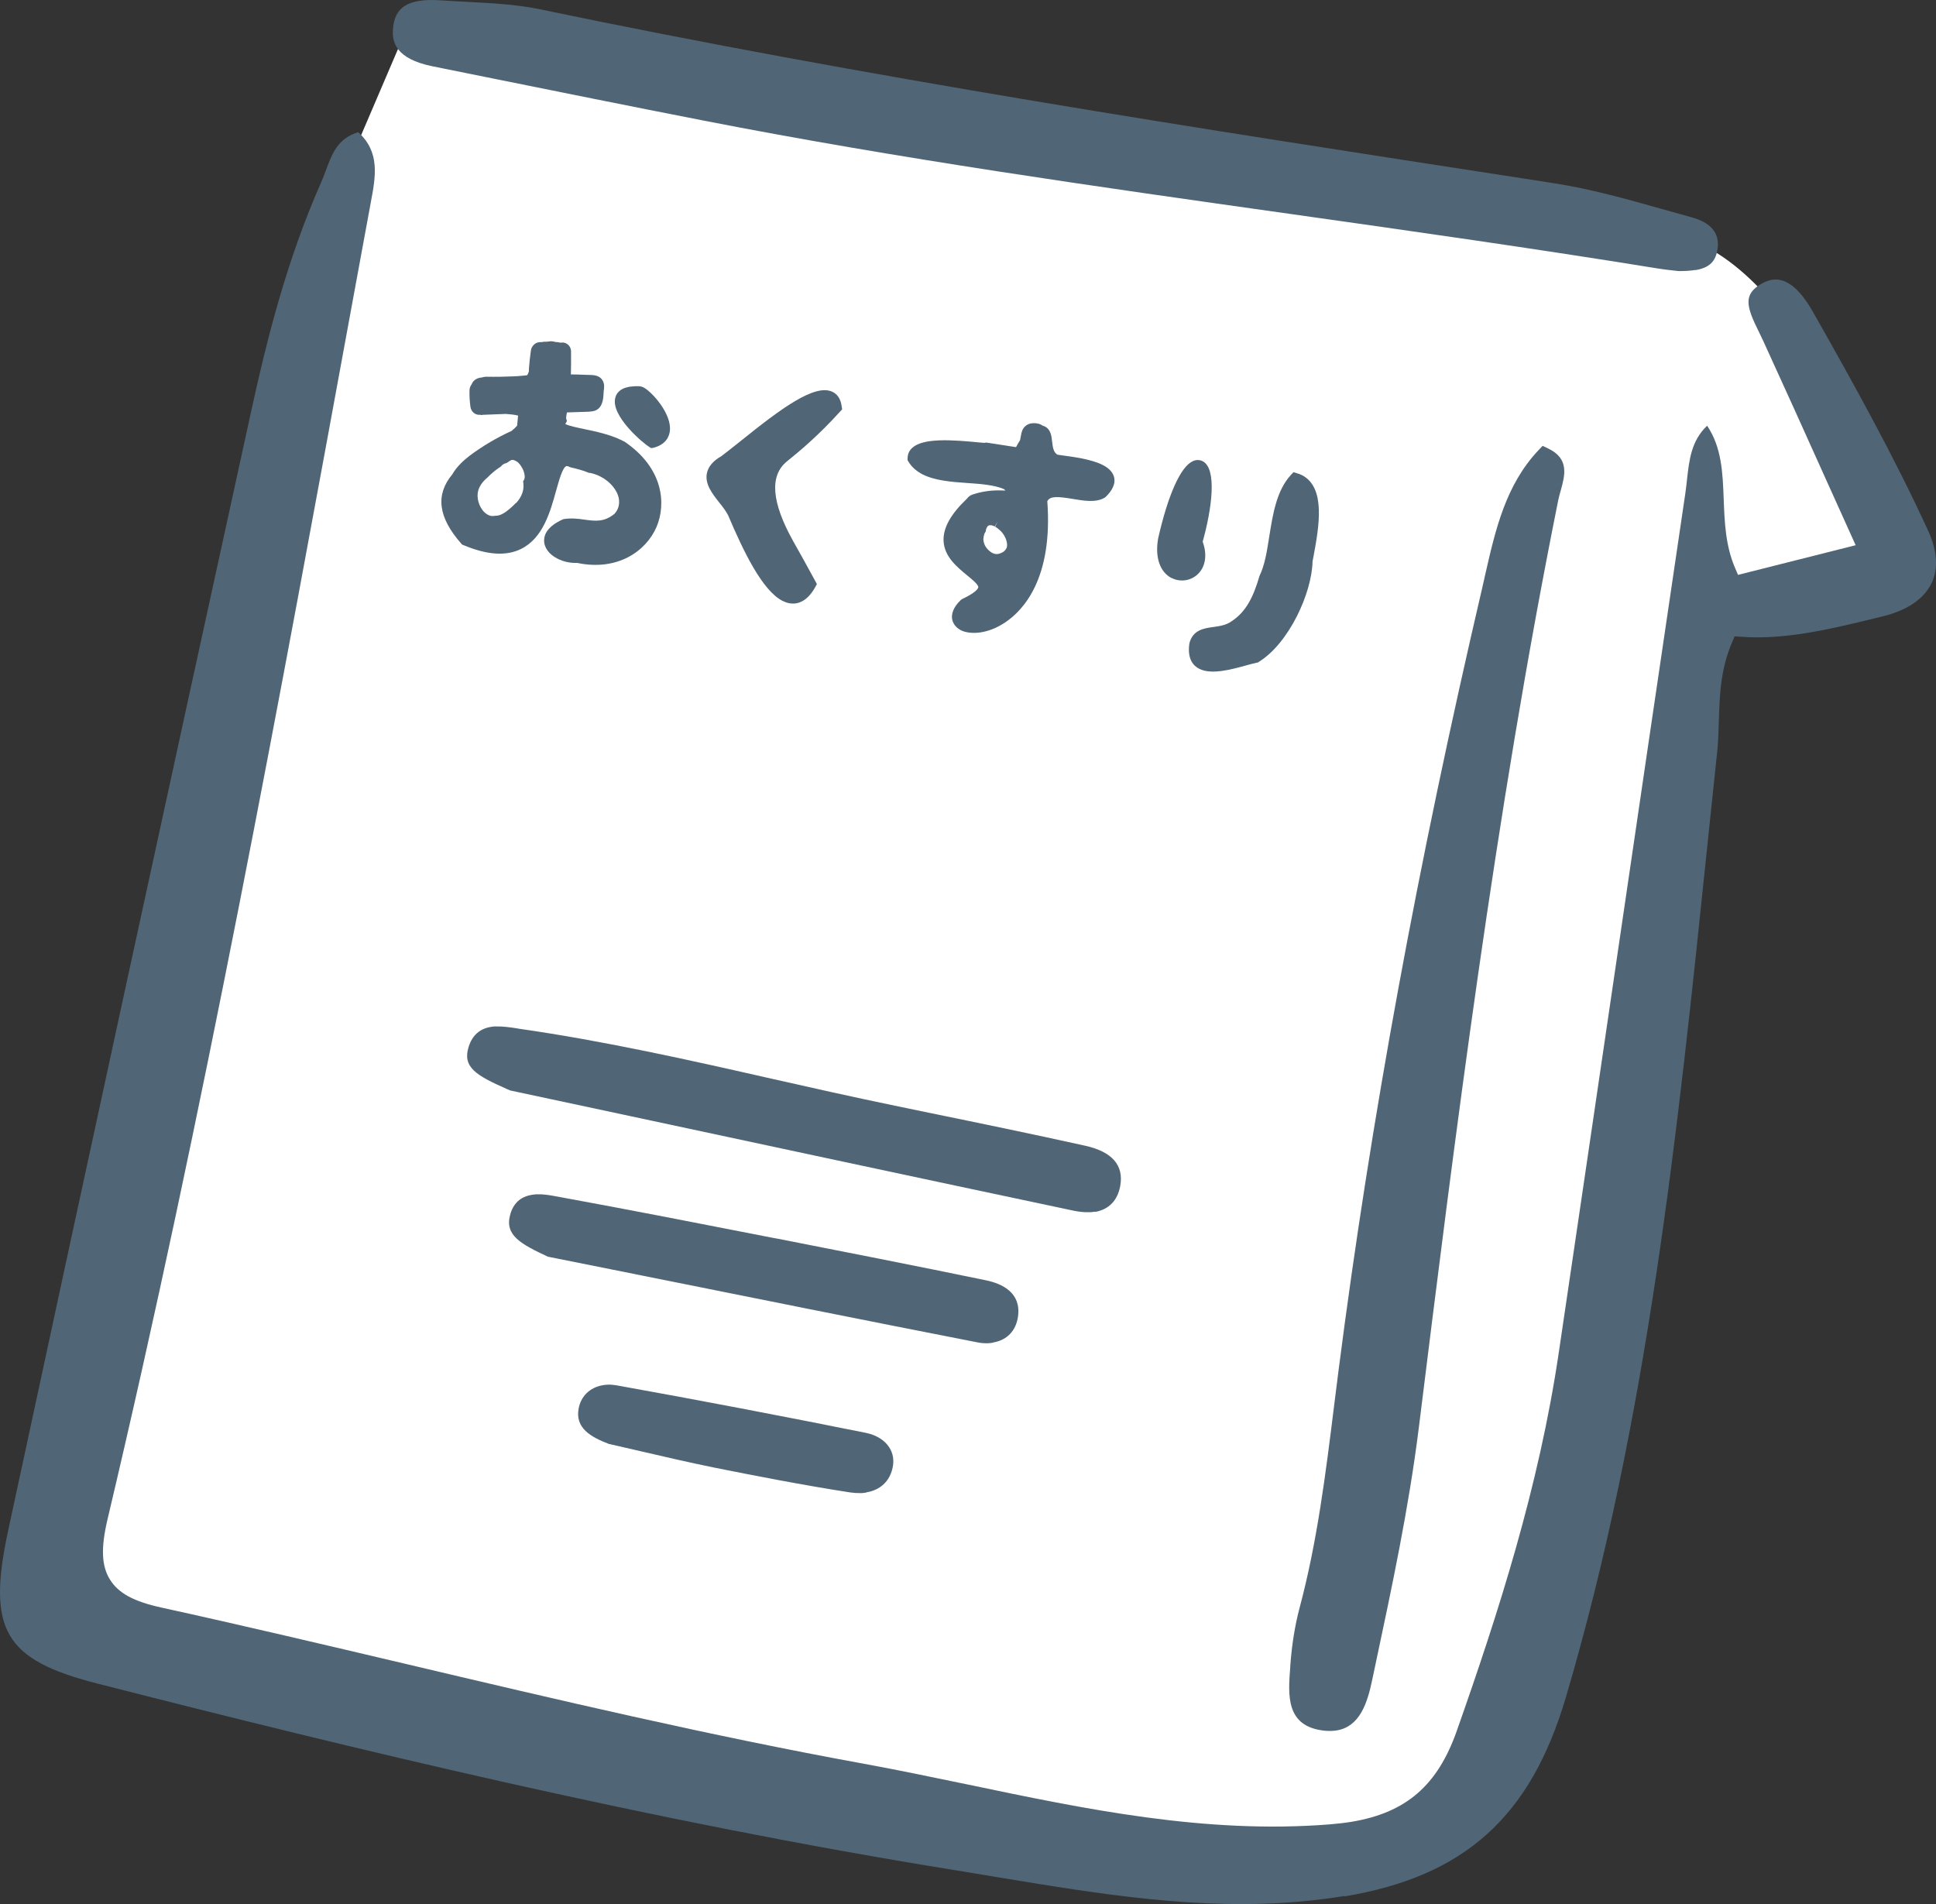
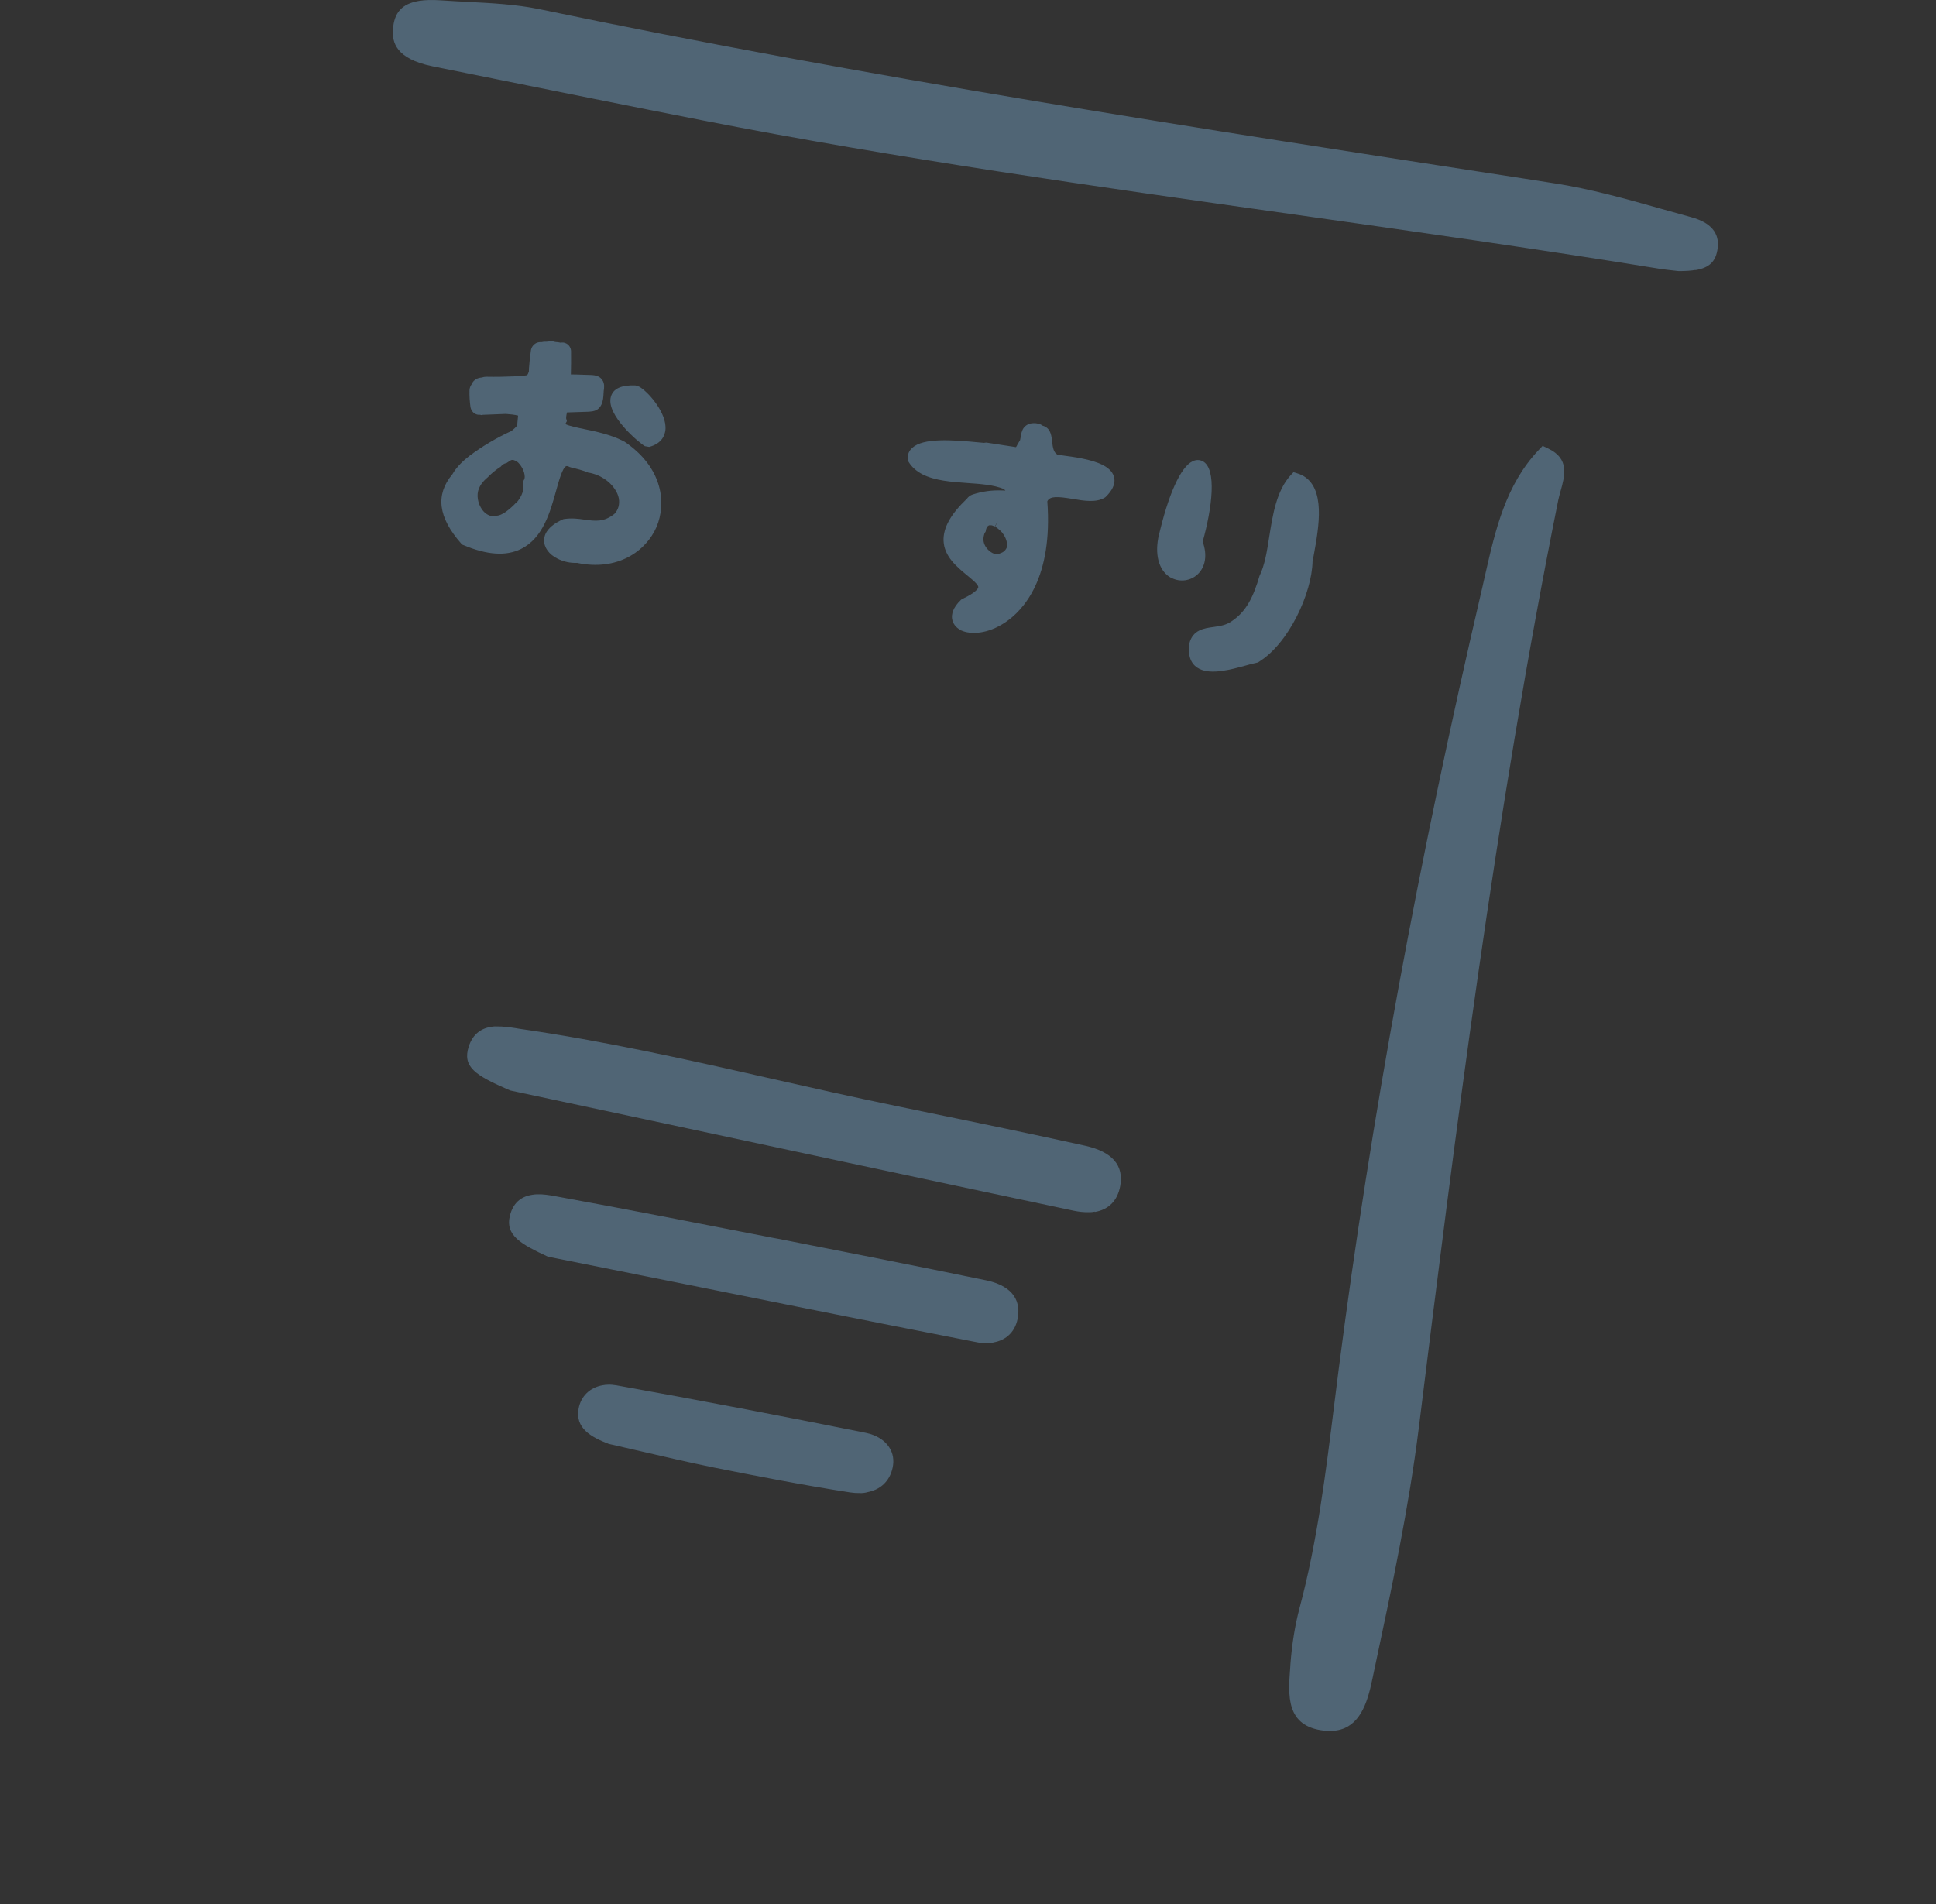
<svg xmlns="http://www.w3.org/2000/svg" id="_レイヤー_2" viewBox="0 0 201.724 198.423">
  <rect x="0" y="0" width="201.724" height="198.423" fill="#333333" stroke="none" />
  <defs>
    <style>.cls-1{fill:#fff;}.cls-2{fill:#506575;}</style>
  </defs>
  <g id="_レイヤー_1-2">
    <g id="_おくすり">
-       <path id="_白" class="cls-1" d="m173.324,24.424s5.294-.398,12.023,7.91c6.729,8.308,13.091,26.721,13.091,26.721l-8.429,3.1-13.092,1.568-10.641,86.139s-4.944,23.913-9.995,31.682c-5.051,7.769-4.561,8.672-8.874,10.892s-13.911,2.754-17.876,2.414c-3.964-.341-47.782-7.684-47.782-7.684,0,0-70.096-13.879-73.432-17.231s-2.673-18.365-2.673-18.365L34.855,20.566l7.507-17.543,130.991,21.38-.029.021Z" />
-       <path class="cls-2" d="m140.079,197.581c-1.383.23-2.885.416-4.459.565-10.657.968-21.138-.789-31.282-2.457-1.511-.249-3.006-.5-4.517-.749-31.753-5.091-63.17-12.725-89.715-19.507-9.664-2.475-11.476-5.596-9.258-15.928,8.06-37.479,16.346-75.642,25.331-116.682,1.574-7.221,3.679-15.71,7.319-23.905.175-.401.33-.83.487-1.244.649-1.723,1.205-3.236,3.339-3.899,2.299,2.071,1.82,4.621,1.314,7.305l-1.796,9.761c-7.689,41.938-15.642,85.293-25.643,127.503-.699,2.974-.626,4.868.272,6.284.88,1.403,2.477,2.268,5.326,2.891,8.531,1.872,17.171,3.92,25.524,5.887,15.548,3.674,31.632,7.469,47.602,10.378,3.663.665,7.379,1.451,10.974,2.192,12.147,2.545,24.694,5.169,37.634,4.143.812-.071,1.589-.152,2.296-.27,5.687-.948,8.96-3.786,10.966-9.481,4.297-12.196,8.568-25.421,10.634-39.474,1.899-12.83,3.784-25.642,5.667-38.469,2.493-17.014,5.002-34.031,7.514-51.032.068-.463.118-.94.17-1.401.233-2.089.453-4.064,2.097-5.629,1.524,2.265,1.623,4.896,1.728,7.656.092,2.391.181,4.862,1.202,7.211l.291.678,12.257-3.092-3.226-7.148c-2.207-4.912-4.281-9.507-6.386-14.098-.149-.314-.301-.644-.471-.987-1.312-2.639-1.668-3.904.278-5.019.369-.207.733-.348,1.094-.408,1.43-.238,2.859.88,4.252,3.328,4.323,7.627,8.475,15.106,12.028,22.861.943,2.071,1.06,3.941.327,5.451-.78,1.615-2.535,2.812-5.048,3.425l-.822.202c-2.265.555-4.608,1.123-6.918,1.508-2.686.448-4.941.581-7.098.424l-.621-.042-.244.573c-1.249,2.872-1.32,5.645-1.404,8.339-.042,1.105-.06,2.158-.178,3.194-.356,3.386-.71,6.787-1.066,10.172-3.03,29.197-6.152,59.395-14.713,88.351-3.679,12.416-10.56,18.601-23.05,20.682l-.008-.047-0-0Z" />
      <path class="cls-2" d="m176.671,28.13c-.471.079-1.029.123-1.773.118l-.526-.058c-.526-.058-1.053-.115-1.584-.204-12.812-2.079-25.859-3.926-38.492-5.712-20.041-2.828-40.76-5.754-60.955-9.703-7.627-1.49-15.38-3.056-22.866-4.57l-5.43-1.097c-3.828-.783-4.184-2.532-4.103-3.789.105-1.794.935-2.723,2.71-3.019.644-.107,1.401-.12,2.299-.06.964.065,1.925.115,2.885.165,2.427.128,4.936.259,7.292.739,34.06,7.113,68.991,12.481,102.781,17.685l3.05.477c3.729.574,7.488,1.626,11.115,2.653,1.05.293,2.1.587,3.15.88,2.029.55,2.953,1.639,2.749,3.223-.173,1.385-.854,2.048-2.33,2.294l.029-.021 0-0Z" />
      <path class="cls-2" d="m161.316,46.738l-.579-.275-.44.461c-3.417,3.621-4.478,8.303-5.515,12.835l-.306,1.359c-6.746,28.896-11.646,55.595-14.995,81.617-.16,1.27-.32,2.54-.479,3.81-.862,6.941-1.747,14.129-3.598,21.041-.466,1.757-.786,3.715-.948,5.842l-.021.359c-.217,2.862-.482,6.119,3.532,6.564.477.05.911.042,1.32-.026,2.357-.393,3.174-2.757,3.692-5.265l.343-1.623c1.702-8.002,3.47-16.289,4.507-24.599,3.722-29.991,7.941-63.972,14.532-96.701.06-.317.165-.657.254-.995.435-1.558.945-3.338-1.299-4.402h0s0-0.0 0-0Z" />
      <path class="cls-2" d="m94.579,47.977l.089.147c.335.558.843.99,1.479,1.32,1.286.642,2.988.778,4.637.89,1.372.094,2.794.196,3.802.626.073.052.131.107.173.165-.115-.013-.243-.008-.39-.016-1.024-.039-2.034.097-3.014.421-.246.073-.461.238-.605.44-1.686,1.605-2.482,3.029-2.435,4.378.065,1.652,1.39,2.723,2.44,3.598.505.416,1.212.977,1.178,1.257-.018.084-.128.49-1.655,1.212l-.089.047-.071.06c-.864.822-.974,1.519-.916,1.961.081.487.377.906.89,1.176l.037.026c.982.466,2.781.409,4.624-.835,1.888-1.267,4.967-4.59,4.373-12.613.278-.563,1.079-.503,2.639-.246,1.197.204,2.425.403,3.323-.118l.058-.042.058-.042c.681-.662.992-1.312.909-1.911-.081-.584-.5-1.063-1.223-1.427-1.199-.608-3.079-.843-4.202-.995-.215-.029-.38-.05-.513-.076-.398-.257-.471-.697-.55-1.362-.06-.555-.128-1.254-.746-1.571-.086-.034-.157-.071-.241-.089-.055-.039-.107-.063-.162-.102-.317-.157-.728-.202-1.118-.12-.419.102-.754.416-.867.806l-.055.154-.147.767c-.102.162-.189.322-.278.466-.047.105-.097.194-.149.267l-2.967-.458c-.118-.029-.243-.008-.369.013l-.443-.039c-2.922-.288-5.894-.487-7.028.557-.338.298-.498.696-.487,1.147l-.003.178.013-.018 0-0Zm8.635,6.764c.094-.016.23.026.44.12l.314-.537-.278.563c.16.086.346.233.537.411.325.301.555.715.647,1.071.084.309.084.6-.003.759-.073.141-.154.236-.225.296-.126.118-.291.194-.474.257-.319.118-.607.037-.786-.063-.071-.037-.144-.089-.199-.128-.424-.317-.673-.744-.715-1.189-.021-.126.005-.259.029-.408.016-.1.05-.186.068-.27l.149-.267.01-.131s.029-.118.052-.17c.084-.175.139-.233.154-.236.071-.06.115-.084.244-.089l.034.01-0.0 0Z" />
-       <path class="cls-2" d="m84.943,61.176l.175-.304-.165-.312c-.885-1.629-1.647-3.003-2.309-4.169-2.257-4.048-2.476-6.816-.657-8.303,1.351-1.097,3.184-2.597,5.572-5.223l.191-.209-.047-.283c-.105-.919-.563-1.343-.932-1.524-1.835-.937-5.438,1.762-9.61,5.121-.827.655-1.54,1.225-1.985,1.558-.885.503-1.383,1.102-1.524,1.804-.217,1.118.563,2.118,1.32,3.074.346.427.657.843.893,1.288,1.621,3.815,3.569,7.85,5.668,8.921.759.39,2.202.715,3.412-1.424l-.003-.016h-0Z" />
      <path class="cls-2" d="m136.763,58.499l.113-.584c.55-2.998,1.302-7.111-1.223-8.402-.157-.071-.314-.141-.5-.191l-.374-.115-.275.288c-1.503,1.639-1.883,4.108-2.262,6.48-.233,1.508-.464,2.935-1.006,4.043-.618,2.105-1.351,3.713-2.925,4.734-.547.398-1.225.495-1.888.589-.948.126-2.147.293-2.493,1.707-.244,1.639.424,2.351,1.039,2.652,1.252.631,3.276.084,4.896-.364.401-.115.788-.212,1.1-.28l.11-.018.086-.063c3.134-1.927,5.538-7.172,5.601-10.476h-0s0,0,0,0Z" />
      <path class="cls-2" d="m122.085,60.234c.882.45,1.956.304,2.684-.366.841-.77,1.047-2.048.545-3.417.961-3.438,1.524-7.617-.01-8.394-.317-.157-.689-.16-1.032.01-1.259.581-2.566,3.495-3.59,8.009-.364,1.982.17,3.54,1.406,4.174l-.003-.016-0-0Z" />
      <path class="cls-2" d="m64.991,45.997l-.126-.076c-1.252-.631-2.775-.958-3.996-1.207-.804-.173-1.555-.322-1.943-.516l-.031.005.173-.319-.084-.309.018-.084-.008-.047c.021-.165.045-.314.084-.466l2.168-.071c.128-.005.288-.016.477-.047l.063-.01c.987-.181,1.068-1.244,1.097-1.749l.013-.212.008-.147c.047-.299.118-.746-.141-1.139-.107-.16-.241-.283-.416-.367-.264-.134-.558-.149-.786-.16l-.812-.026c-.422-.01-.846-.037-1.265-.031.026-.812.021-1.618.016-2.425-.008-.338-.207-.66-.505-.804-.178-.1-.39-.113-.594-.079-.118-.029-.233-.042-.333-.058-.063.01-.131-.01-.246-.024-.102-.031-.22-.06-.317-.06l-.131-.01-.126.021c-.189.031-.398.034-.592.034l-.236.039c-.196-.016-.401.018-.579.113-.28.16-.477.435-.521.749-.089.628-.162,1.254-.204,1.875l-.01.325c-.052.17-.113.293-.178.385-.189.031-.364.044-.555.06-.285.031-.573.047-.846.06-.93.042-1.896.058-2.851.039-.113.003-.272.013-.44.073-.686.05-.966.403-1.092.715-.134.168-.209.39-.223.602-.016.584.018,1.176.097,1.744.055.33.246.605.511.738.141.073.309.11.516.092l.086.034.173-.029c.82-.024,1.636-.063,2.406-.094.458.037.901.076,1.273.175l-.1,1.05c-.149.17-.33.346-.587.55-1.605.736-3.058,1.608-4.365,2.584-.558.432-1.333,1.11-1.794,1.93-1.791,2.139-1.48,4.493.911,7.211l.1.113.139.058c2.482,1.04,4.441,1.165,5.993.406,2.299-1.126,3.053-3.867,3.669-6.085.293-1.05.655-2.37,1.045-2.548.092-.031.246.024.353.086l.102.031.068.021c.555.134,1.194.285,1.767.529l.071.037.079-.013c.385.081.778.209,1.131.393,1.005.511,1.752,1.403,1.917,2.296.102.613-.063,1.173-.461,1.595-1.097.877-1.99.751-3.113.6-.662-.1-1.354-.178-2.11-.068l-.079.013-.076.029c-1.592.717-1.948,1.584-1.948,2.165-.018.762.505,1.482,1.403,1.93.618.317,1.354.469,2.027.437,4.234.893,7.206-1.233,8.287-3.755,1.008-2.38.739-6.13-3.372-8.9l-.05-.008h0Zm-11.236,6.409c-.314.343-.681.662-1.055.935-.304.212-.689.422-1.063.403q-.166-.008,0,0c-.22.037-.427.055-.634-.024-.775-.291-1.225-1.249-1.241-2.021-.029-.754.398-1.39.935-1.851-.029.021-.071.06-.1.081l.141-.12s-.026.037-.042.039c.042-.039.071-.06.113-.1.33-.346.712-.668,1.102-.943.086-.063.175-.11.262-.173.147-.186.333-.33.584-.372l.016-.003c.147-.089.291-.194.437-.283.207-.115.437.008.615.107.27.165.445.443.605.723.139.251.246.605.246.895-.005.162-.06.317-.168.448.068.408.055.814-.063,1.173-.139.427-.372.772-.657,1.094l-.034-.01v0Z" />
-       <path class="cls-2" d="m67.639,46.573l.215.126.251-.042c1.346-.353,1.634-1.241,1.694-1.752.204-1.778-1.856-4.066-2.741-4.532-.105-.047-.209-.094-.408-.126-1.445-.05-2.302.335-2.532,1.181-.542,1.883,2.932,4.807,3.537,5.143l-.016.003v0Z" />
+       <path class="cls-2" d="m67.639,46.573c1.346-.353,1.634-1.241,1.694-1.752.204-1.778-1.856-4.066-2.741-4.532-.105-.047-.209-.094-.408-.126-1.445-.05-2.302.335-2.532,1.181-.542,1.883,2.932,4.807,3.537,5.143l-.016.003v0Z" />
      <path class="cls-2" d="m114.099,126.264c-.204.034-.408.068-.636.058-.497.018-1.024-.039-1.592-.155-16.05-3.396-32.109-6.84-46.274-9.873l-12.44-2.658-.348-.152c-3.276-1.44-4.648-2.31-3.967-4.425.372-1.16,1.144-1.854,2.291-2.045.173-.029.377-.063.573-.047.691-.018,1.419.086,2.082.186l.283.05c8.866,1.268,17.739,3.26,26.314,5.206,4.229.958,8.572,1.93,12.853,2.815l3.496.725c5.349,1.095,10.884,2.239,16.333,3.446,2.817.628,4.053,2.037,3.655,4.203-.28,1.516-1.189,2.459-2.666,2.705h0l.042-.039v0Z" />
      <path class="cls-2" d="m103.473,139.919c-.173.029-.361.06-.555.06-.369.013-.746-.021-1.131-.102-11.9-2.328-23.529-4.669-34.772-6.929l-9.855-1.975-.031.005c-2.836-1.32-4.538-2.231-3.985-4.341.314-1.215,1.068-1.922,2.262-2.121.173-.029.361-.06.539-.058.642-.026,1.307.089,1.822.181,7.593,1.383,15.289,2.894,22.733,4.35l.6.11c6.844,1.346,14.205,2.784,21.596,4.313,1.739.356,3.721,1.301,3.375,3.781-.204,1.487-1.155,2.469-2.584,2.707h0l-.013.018 0.0 0Z" />
      <path class="cls-2" d="m90.268,155.537c-.204.034-.408.068-.636.058-.338.008-.681-.016-1.045-.068-5.022-.778-9.997-1.757-14.189-2.593-2.608-.534-5.211-1.134-7.714-1.718-1.142-.262-2.218-.518-3.257-.749-1.88-.72-3.522-1.658-3.134-3.692.238-1.283,1.184-2.199,2.519-2.422.173-.029.346-.058.524-.055.288-.016.584.016.882.063,8.538,1.532,17.294,3.205,26.032,4.963,1.037.215,1.917.746,2.396,1.49.411.626.534,1.364.359,2.152-.314,1.409-1.278,2.312-2.739,2.555h0l.003.016 0.0 0Z" />
    </g>
  </g>
</svg>